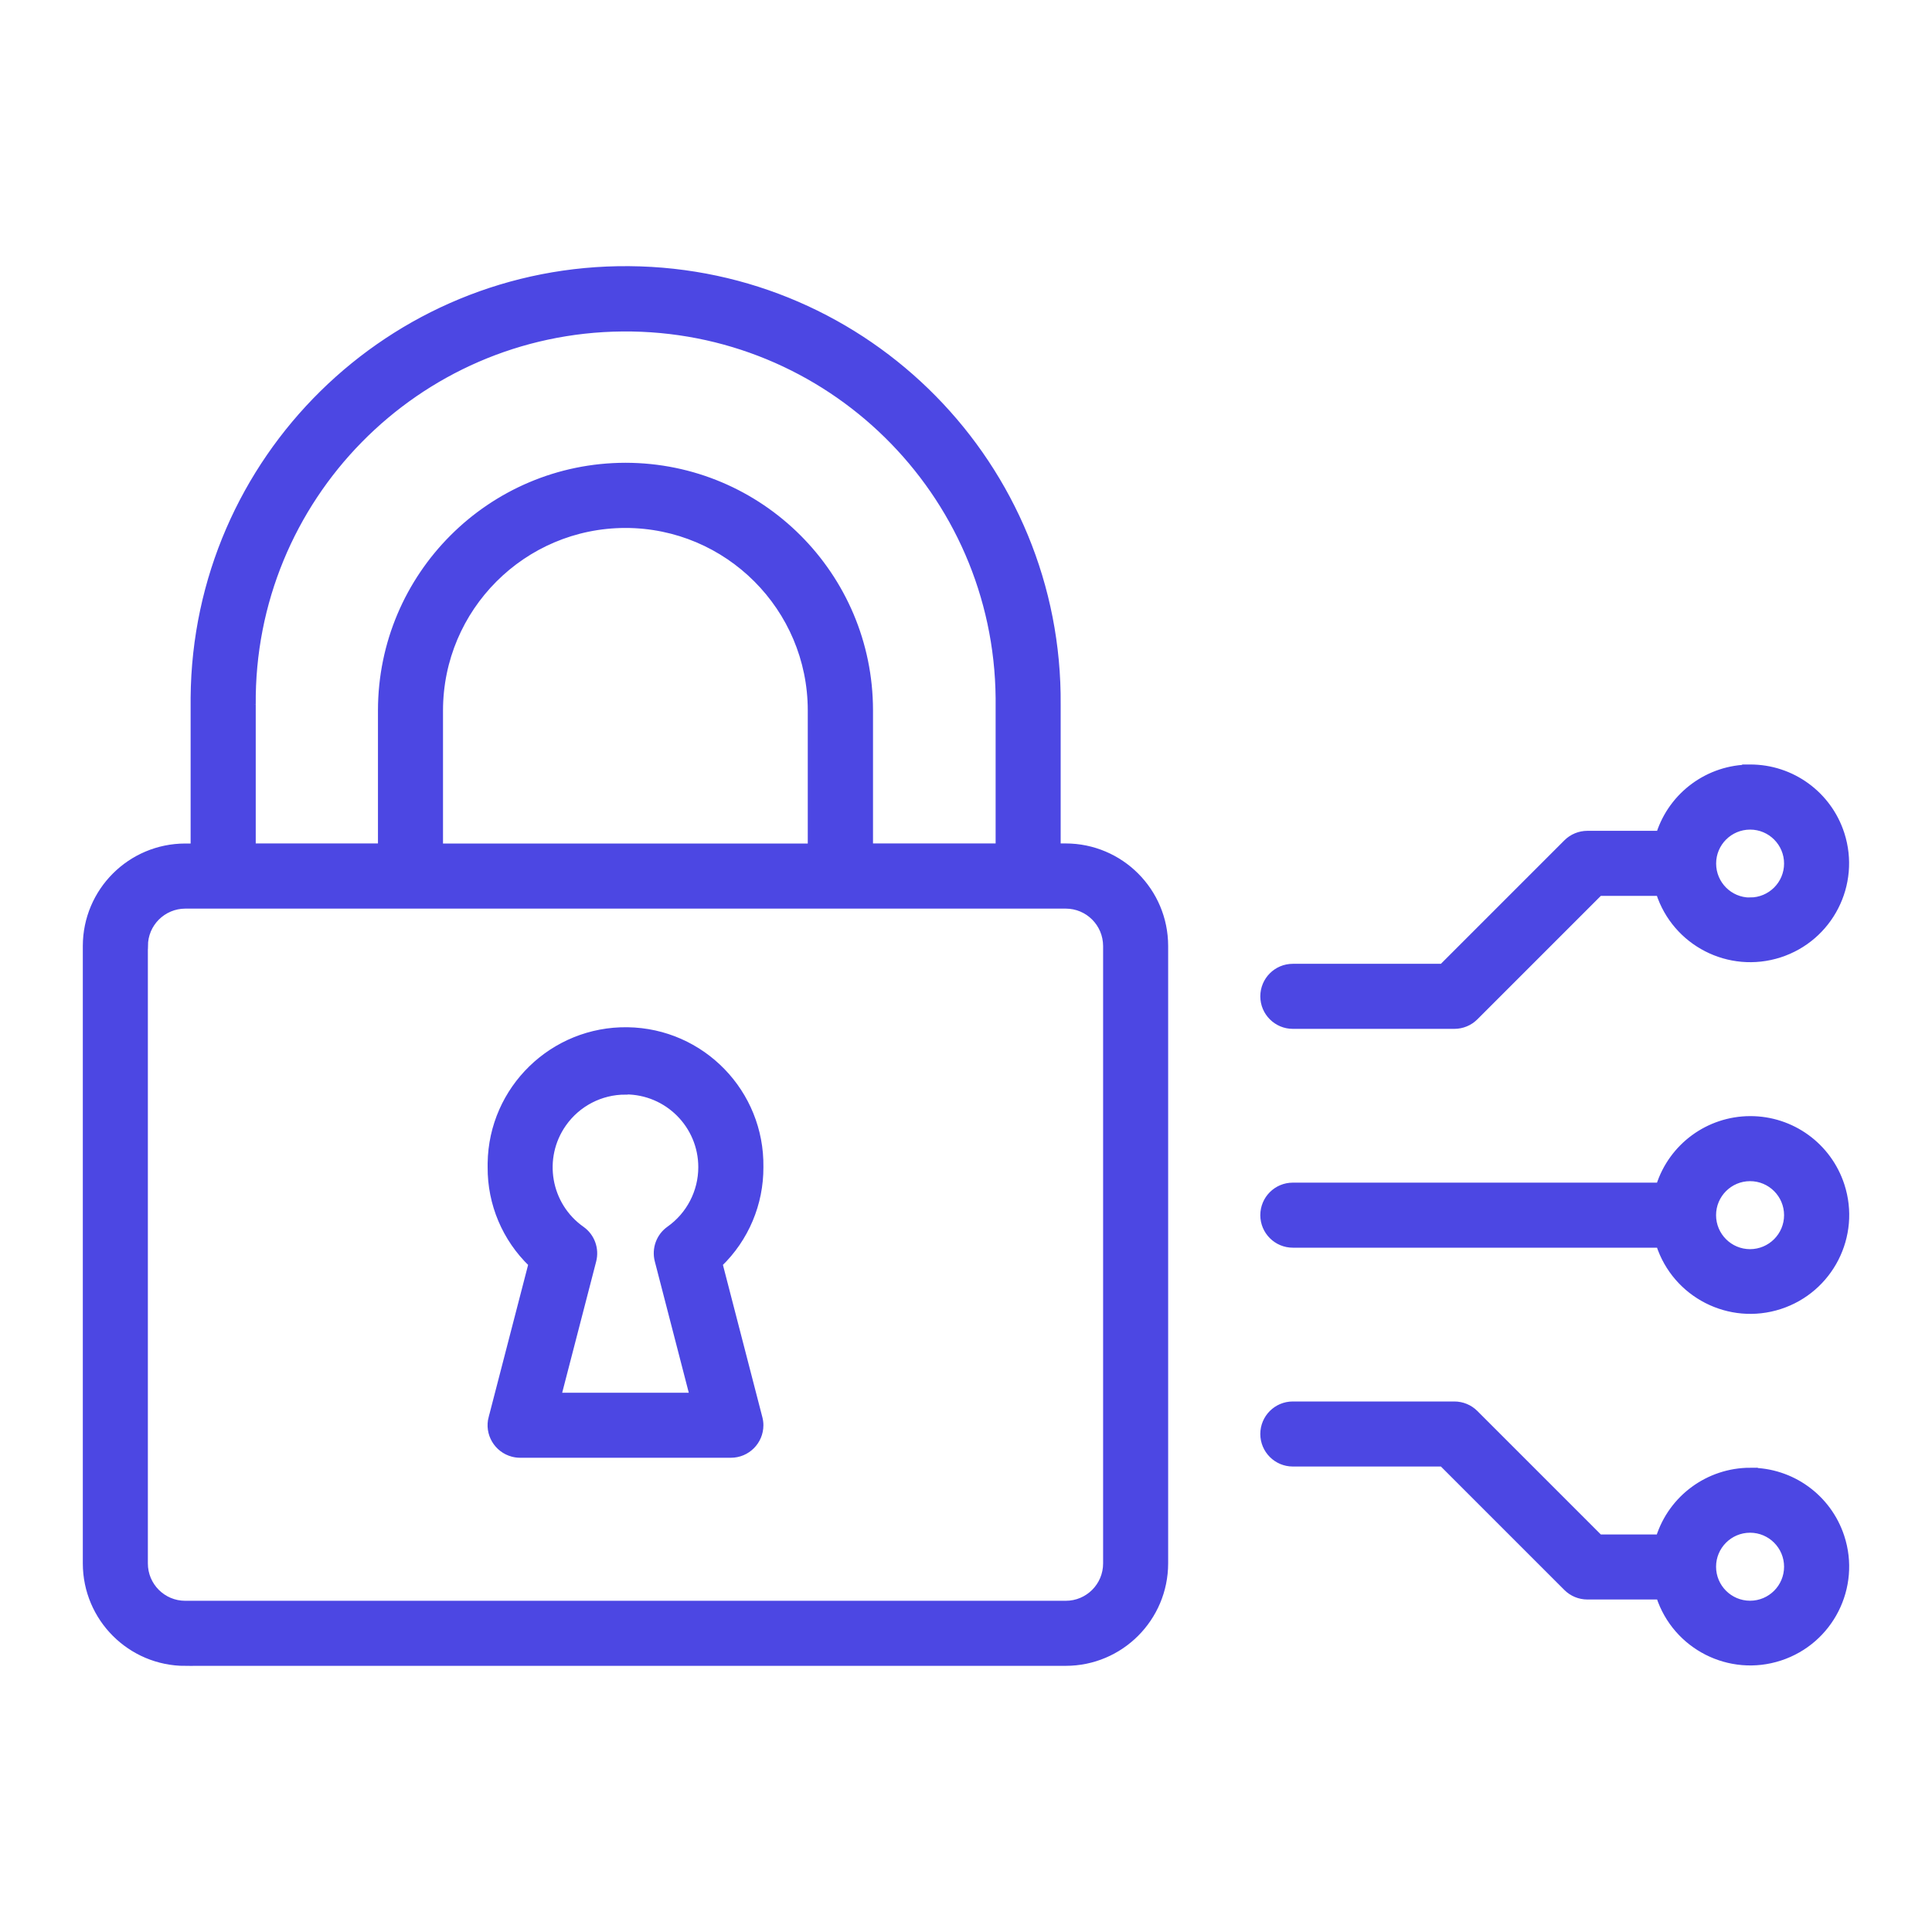
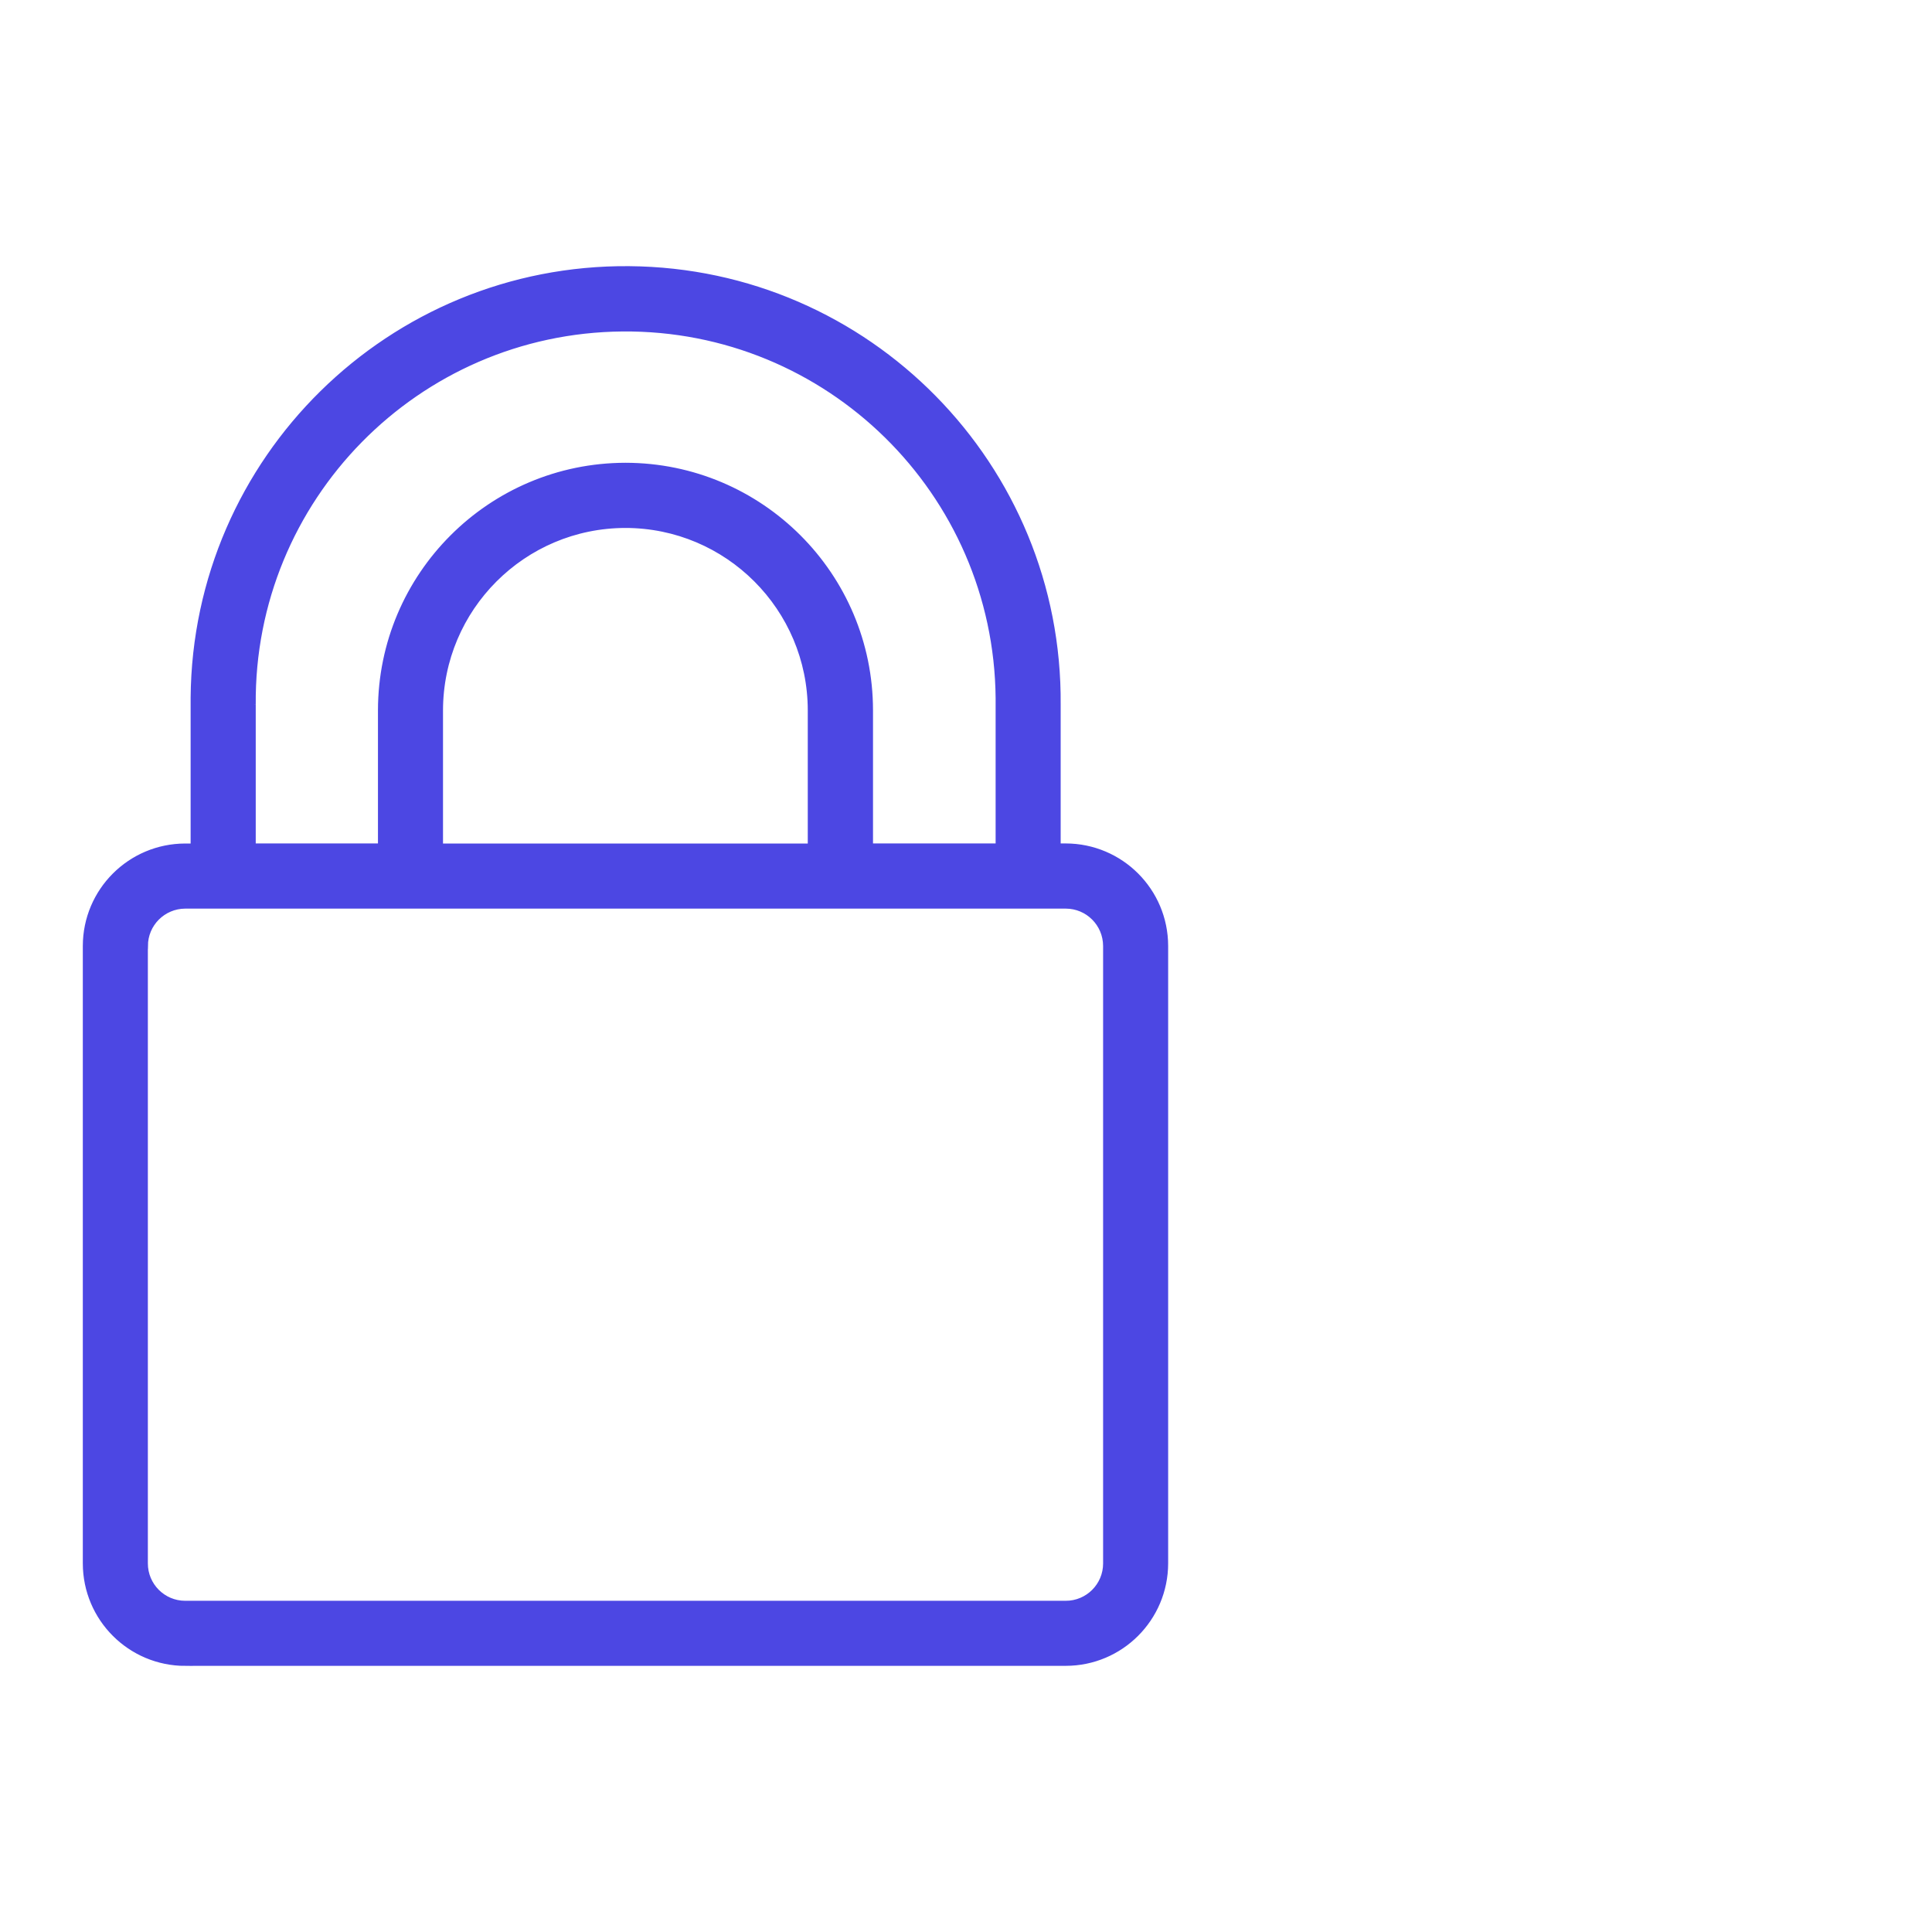
<svg xmlns="http://www.w3.org/2000/svg" id="Layer_2" data-name="Layer 2" viewBox="0 0 300 300">
  <defs>
    <style>
      .cls-1 {
        fill: none;
      }

      .cls-2 {
        fill: #4c47e3;
        stroke: #4c47e3;
      }

      .cls-3 {
        clip-path: url(#clippath);
      }
    </style>
    <clipPath id="clippath">
      <rect class="cls-1" width="300" height="300" />
    </clipPath>
  </defs>
  <g id="Layer_1-2" data-name="Layer 1">
    <g class="cls-3">
      <g>
        <path class="cls-2" d="M28.76,258.17h136.72c8.51,0,15.4-6.9,15.41-15.41v-95.88c-.01-8.51-6.9-15.4-15.41-15.41h-1.28v-22.04c.31-37.03-29.47-67.3-66.5-67.6-37.03-.31-67.3,29.47-67.6,66.5,0,.37,0,.74,0,1.11v22.04h-1.33c-8.51.01-15.4,6.9-15.41,15.41v95.88c.01,8.51,6.9,15.4,15.41,15.41h0ZM39.21,109.43c-.28-32,25.43-58.17,57.43-58.46,32-.28,58.17,25.43,58.46,57.43,0,.34,0,.69,0,1.03v22.04h-20.04v-21.17c-.01-20.95-16.99-37.92-37.94-37.94-20.94.03-37.91,17-37.93,37.94v21.17h-19.98v-22.04ZM68.29,131.48v-21.17c.02-15.91,12.91-28.81,28.82-28.83,15.91.01,28.81,12.91,28.82,28.83v21.17h-57.64ZM22.47,146.89c0-3.48,2.82-6.29,6.3-6.3h136.72c3.48,0,6.29,2.82,6.3,6.3v95.88c0,3.48-2.82,6.3-6.3,6.3H28.76c-3.48,0-6.3-2.82-6.3-6.3v-95.88Z" />
-         <path class="cls-2" d="M76.36,220.15c-.64,2.43.82,4.92,3.25,5.56.38.1.77.15,1.16.15h32.72c2.52,0,4.55-2.04,4.55-4.55,0-.39-.05-.77-.15-1.14l-6.19-23.91c4.08-3.93,6.37-9.36,6.34-15.03.17-11.55-9.05-21.05-20.6-21.22-11.55-.17-21.05,9.05-21.22,20.6,0,.21,0,.41,0,.62-.04,5.67,2.25,11.1,6.34,15.03l-6.19,23.89ZM97.13,169.44c6.52,0,11.8,5.28,11.8,11.8,0,3.84-1.87,7.44-5,9.65-1.54,1.09-2.24,3.02-1.77,4.85l5.44,21.02h-20.95l5.44-21c.47-1.83-.23-3.76-1.77-4.85-5.33-3.75-6.6-11.12-2.85-16.44,2.21-3.14,5.81-5.01,9.65-5h0ZM271.75,173.81c-6.44.02-12.13,4.19-14.09,10.33h-56.91c-2.52,0-4.55,2.04-4.55,4.55s2.04,4.55,4.55,4.55h56.91c2.53,7.8,10.91,12.08,18.71,9.55,7.8-2.53,12.08-10.91,9.55-18.71-1.99-6.14-7.71-10.29-14.16-10.27h0ZM271.75,194.47c-3.19,0-5.78-2.59-5.78-5.78s2.59-5.78,5.78-5.78,5.78,2.59,5.78,5.78c0,3.19-2.59,5.77-5.78,5.78ZM271.75,119.22c-6.43.02-12.11,4.18-14.08,10.29h-11.18c-1.21,0-2.37.48-3.22,1.33l-19.32,19.32h-23.2c-2.52,0-4.55,2.04-4.55,4.55s2.04,4.55,4.55,4.55h25.08c1.21,0,2.37-.48,3.22-1.33l19.32-19.32h9.27c2.52,7.81,10.88,12.09,18.69,9.58,7.81-2.52,12.09-10.88,9.58-18.69-1.98-6.14-7.69-10.3-14.15-10.29h-.02ZM271.75,139.87c-3.19,0-5.77-2.59-5.77-5.78,0-3.19,2.59-5.77,5.78-5.77,3.19,0,5.77,2.59,5.77,5.77,0,3.19-2.59,5.77-5.78,5.77h0ZM271.75,228.41c-6.46.02-12.17,4.2-14.12,10.36h-9.26l-19.32-19.32c-.85-.85-2.01-1.33-3.22-1.33h-25.08c-2.52,0-4.55,2.04-4.55,4.55s2.04,4.55,4.55,4.55h23.2l19.32,19.32c.85.85,2.01,1.33,3.22,1.33h11.18c2.55,7.8,10.94,12.05,18.73,9.5,7.8-2.55,12.05-10.94,9.5-18.73-2-6.12-7.71-10.25-14.15-10.23h0ZM271.75,249.06c-3.19,0-5.78-2.59-5.78-5.78s2.59-5.78,5.78-5.78,5.78,2.59,5.78,5.78h0c0,3.19-2.59,5.78-5.78,5.78h0Z" />
      </g>
    </g>
  </g>
</svg>